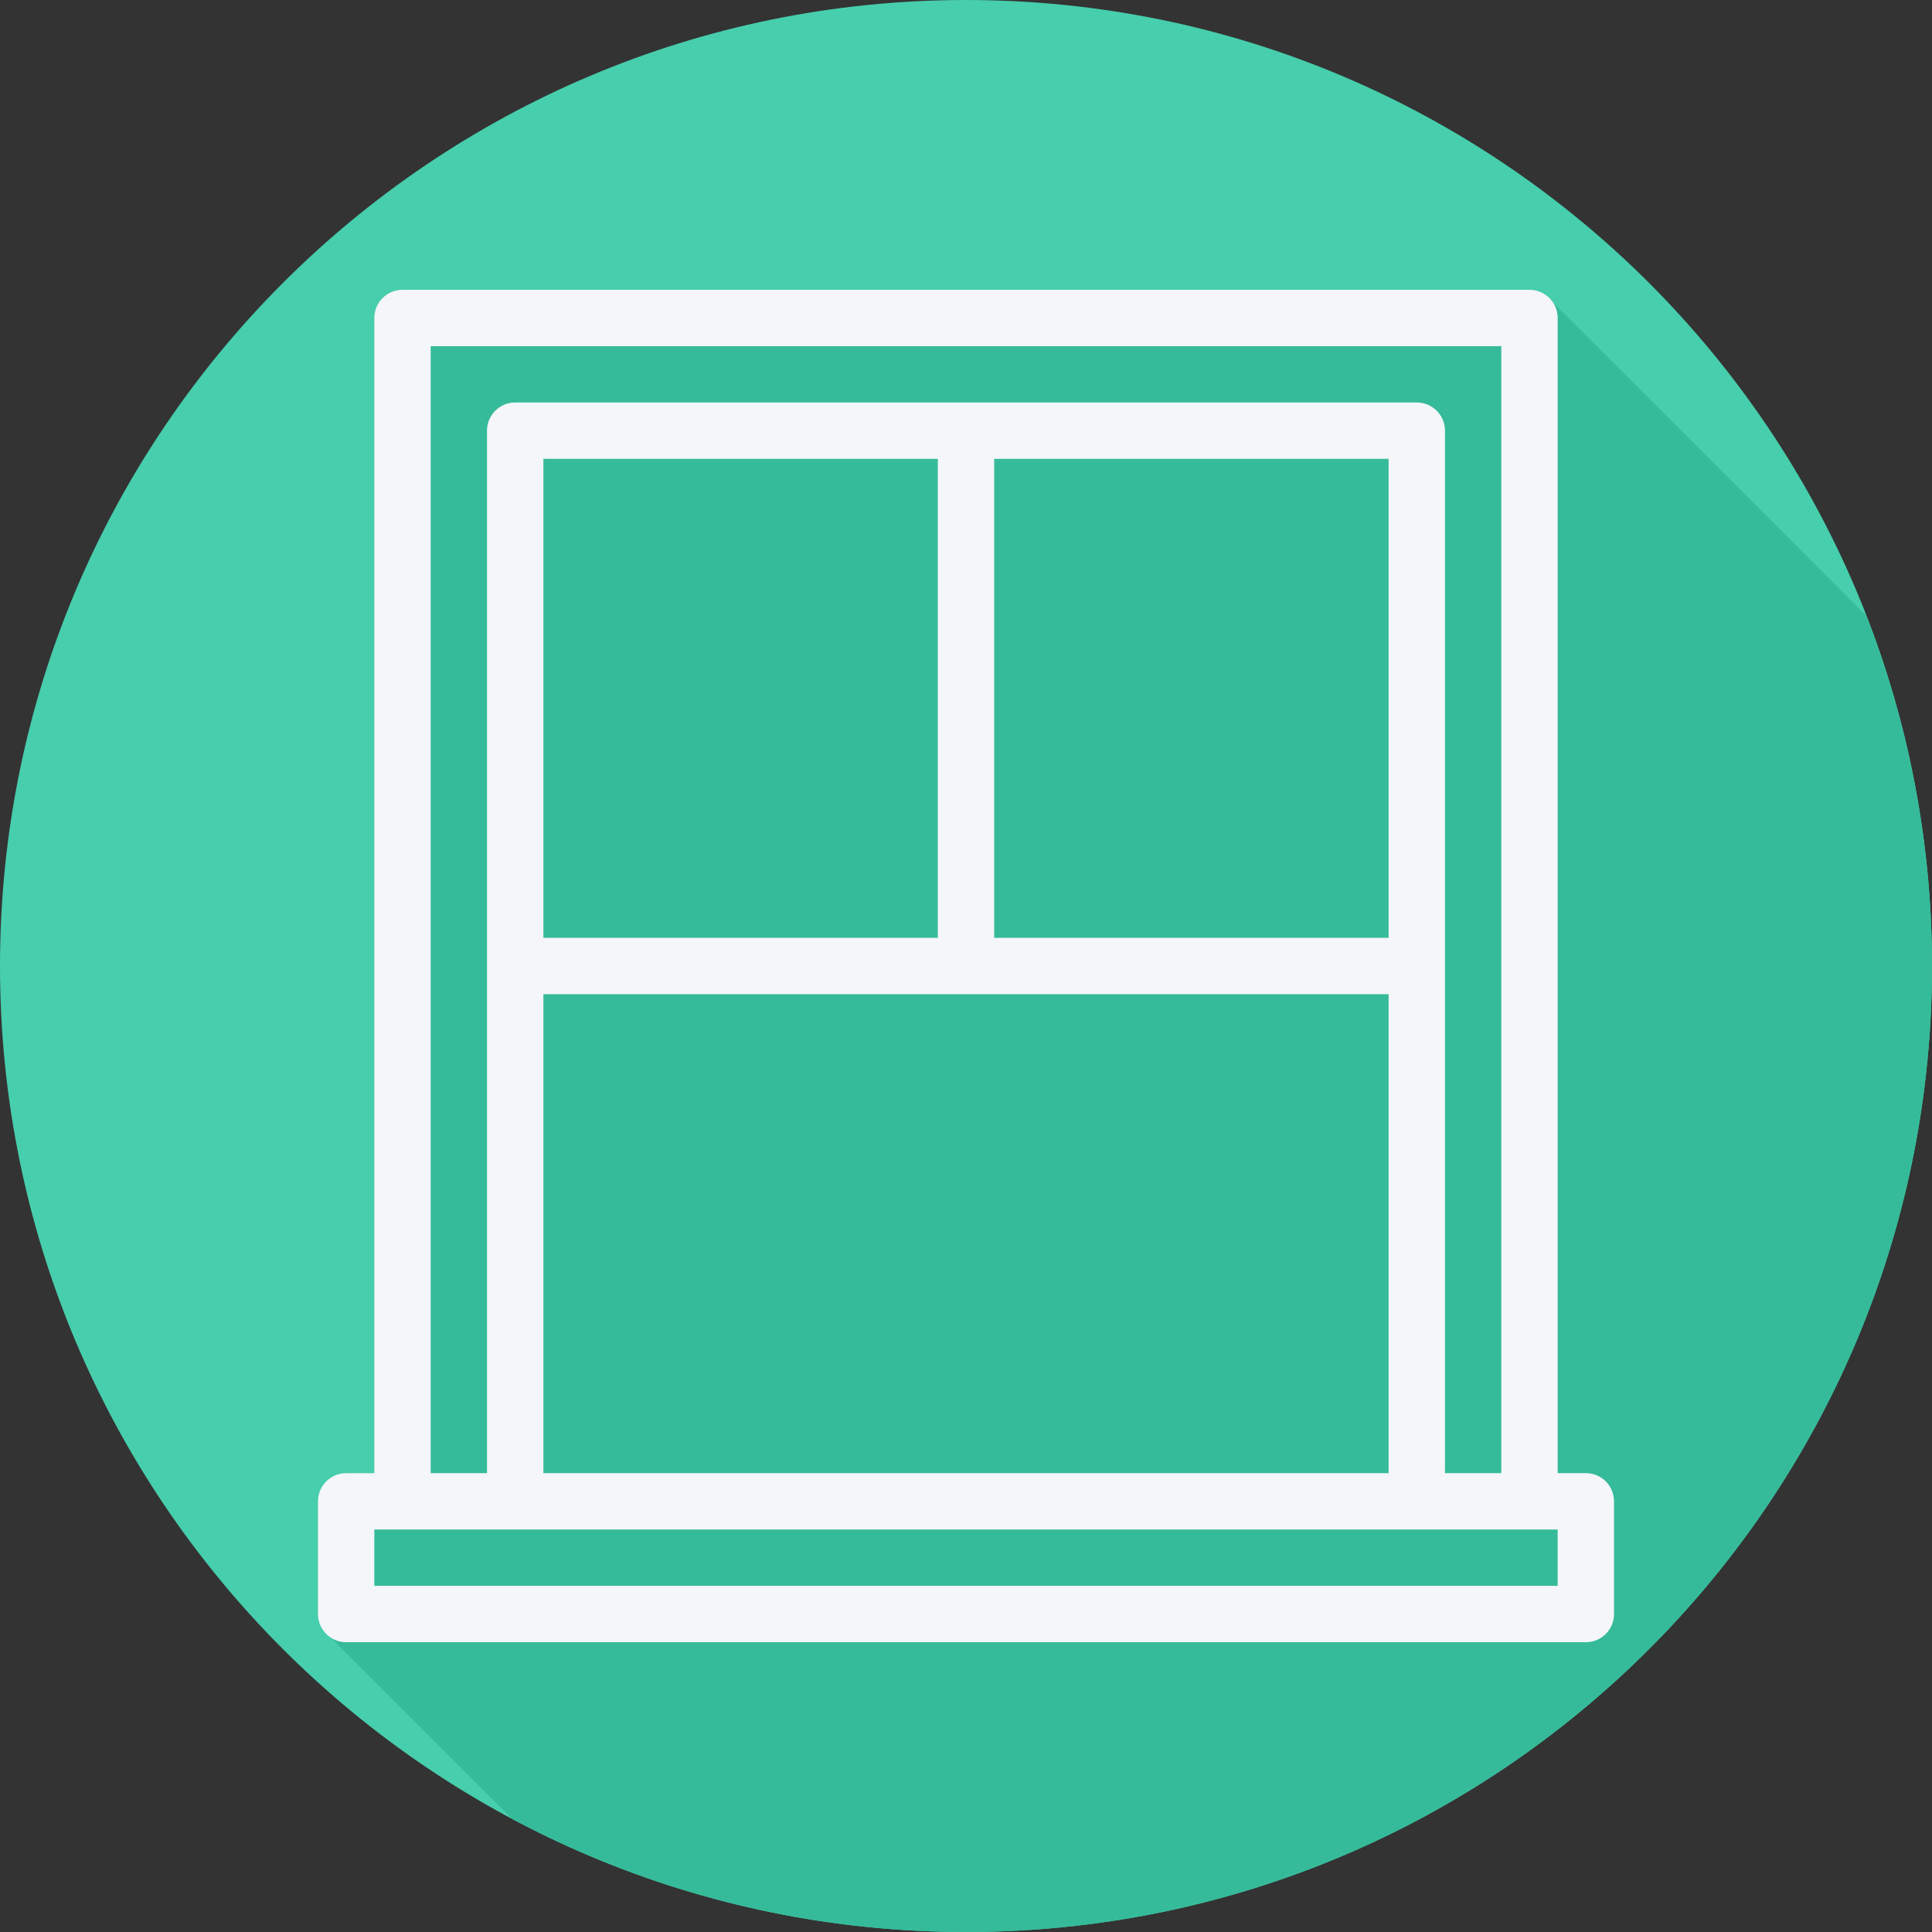
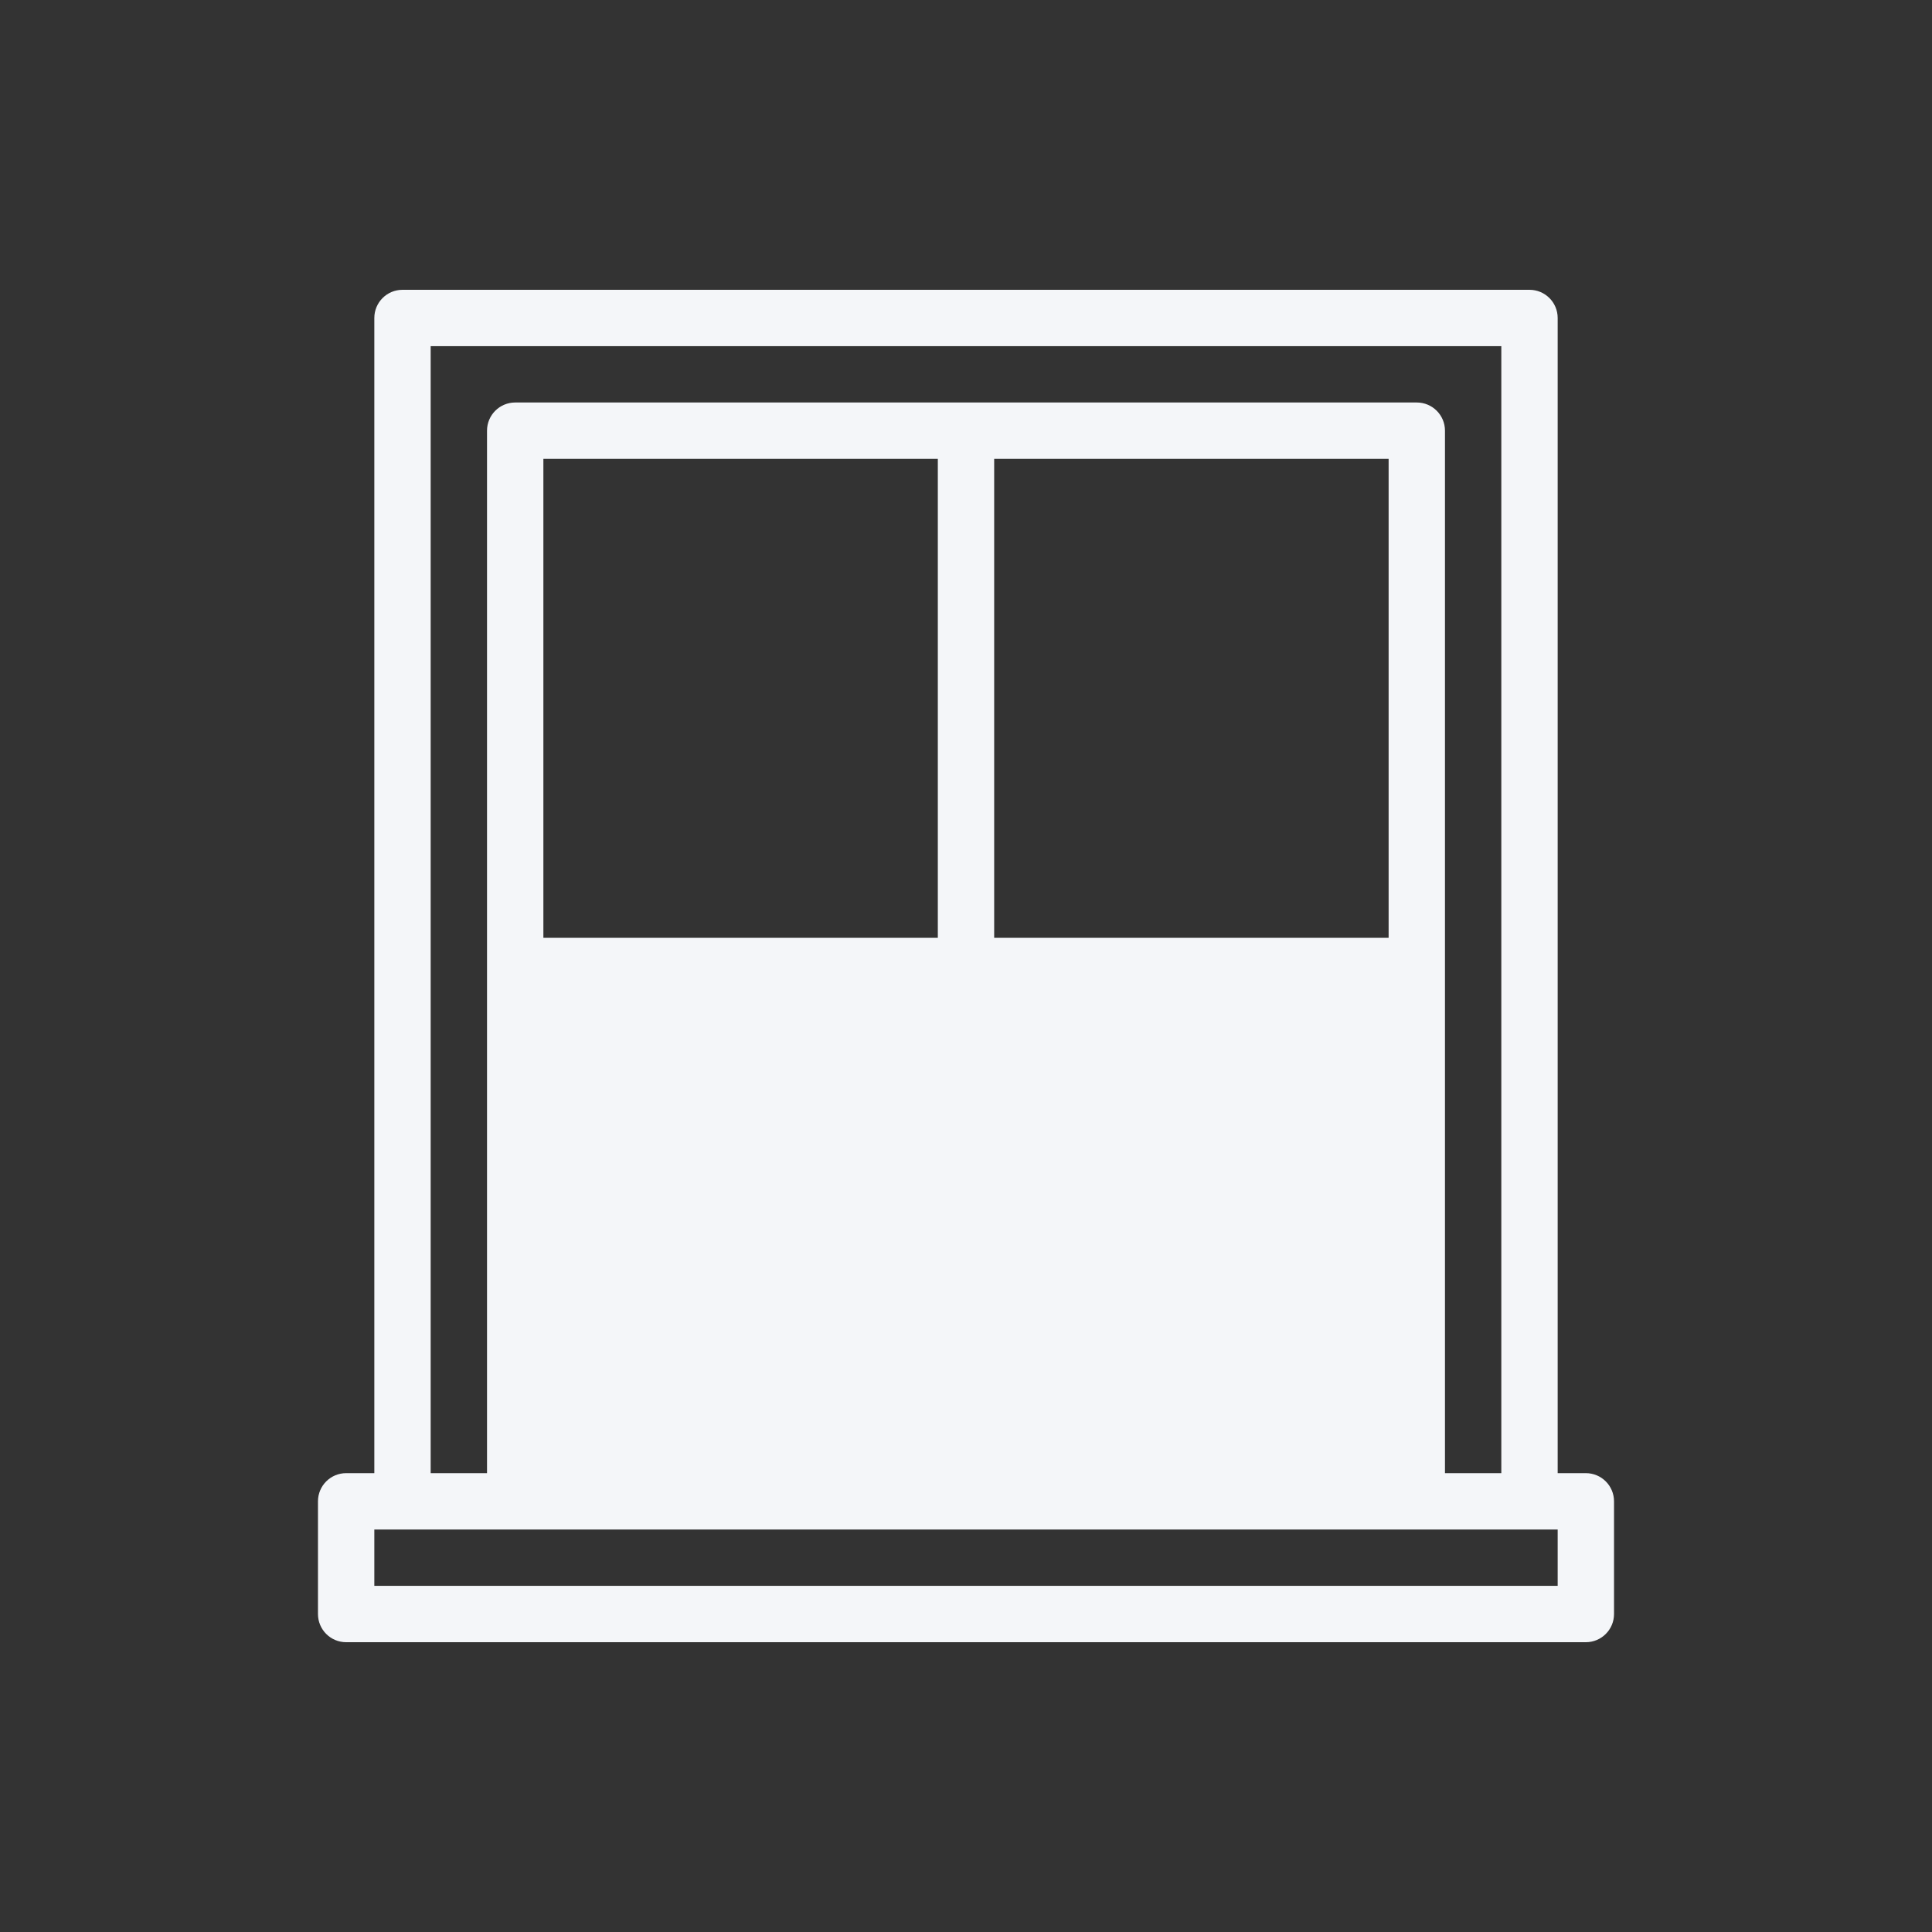
<svg xmlns="http://www.w3.org/2000/svg" height="800px" width="800px" version="1.1" id="Layer_1" viewBox="0 0 512 512" xml:space="preserve">
  <rect x="0" y="0" width="512" height="512" fill="#333333" stroke="none" />
-   <path style="fill:#47CEAC;" d="M512,256.006C512,397.402,397.394,512.004,256.004,512C114.606,512.004,0,397.402,0,256.006  C-0.007,114.61,114.606,0,256.004,0C397.394,0,512,114.614,512,256.006z" />
-   <path style="fill:#36BB9A;" d="M512,256.005c0-32.716-6.203-63.964-17.386-92.724c-0.431-0.574-0.917-1.063-1.494-1.493  c-0.436-0.587-81.309-81.459-81.895-81.895c-1.361-1.829-3.436-3.092-5.891-3.092H106.667c-4.124,0-7.467,3.339-7.467,7.467V390.4  h-7.467c-4.123,0-7.467,3.34-7.467,7.467v29.867c0,2.457,1.263,4.53,3.092,5.891c0.436,0.587,46.429,46.578,47.014,47.014  c0.398,0.534,0.863,0.975,1.382,1.382c35.856,19.114,76.775,29.981,120.249,29.979C397.394,512.004,512,397.401,512,256.005z" />
-   <path style="fill:#F4F6F9;" d="M420.267,390.4H412.8V84.267c0-4.127-3.343-7.467-7.467-7.467H106.667  c-4.124,0-7.467,3.34-7.467,7.467V390.4h-7.467c-4.124,0-7.467,3.34-7.467,7.467v29.867c0,4.127,3.343,7.467,7.467,7.467h328.533  c4.124,0,7.467-3.34,7.467-7.467v-29.867C427.733,393.74,424.39,390.4,420.267,390.4z M114.133,91.733h283.733V390.4h-14.933  V114.133c0-4.127-3.343-7.467-7.467-7.467H136.533c-4.124,0-7.467,3.34-7.467,7.467V390.4h-14.933V91.733z M368,121.6v126.933  H263.467V121.6H368z M248.533,248.533H144V121.6h104.533V248.533z M144,263.467h224V390.4H144V263.467z M412.8,420.267H99.2v-14.933  h313.6V420.267z" />
+   <path style="fill:#F4F6F9;" d="M420.267,390.4H412.8V84.267c0-4.127-3.343-7.467-7.467-7.467H106.667  c-4.124,0-7.467,3.34-7.467,7.467V390.4h-7.467c-4.124,0-7.467,3.34-7.467,7.467v29.867c0,4.127,3.343,7.467,7.467,7.467h328.533  c4.124,0,7.467-3.34,7.467-7.467v-29.867C427.733,393.74,424.39,390.4,420.267,390.4z M114.133,91.733h283.733V390.4h-14.933  V114.133c0-4.127-3.343-7.467-7.467-7.467H136.533c-4.124,0-7.467,3.34-7.467,7.467V390.4h-14.933V91.733z M368,121.6v126.933  H263.467V121.6H368z M248.533,248.533H144V121.6h104.533V248.533z M144,263.467V390.4H144V263.467z M412.8,420.267H99.2v-14.933  h313.6V420.267z" />
</svg>